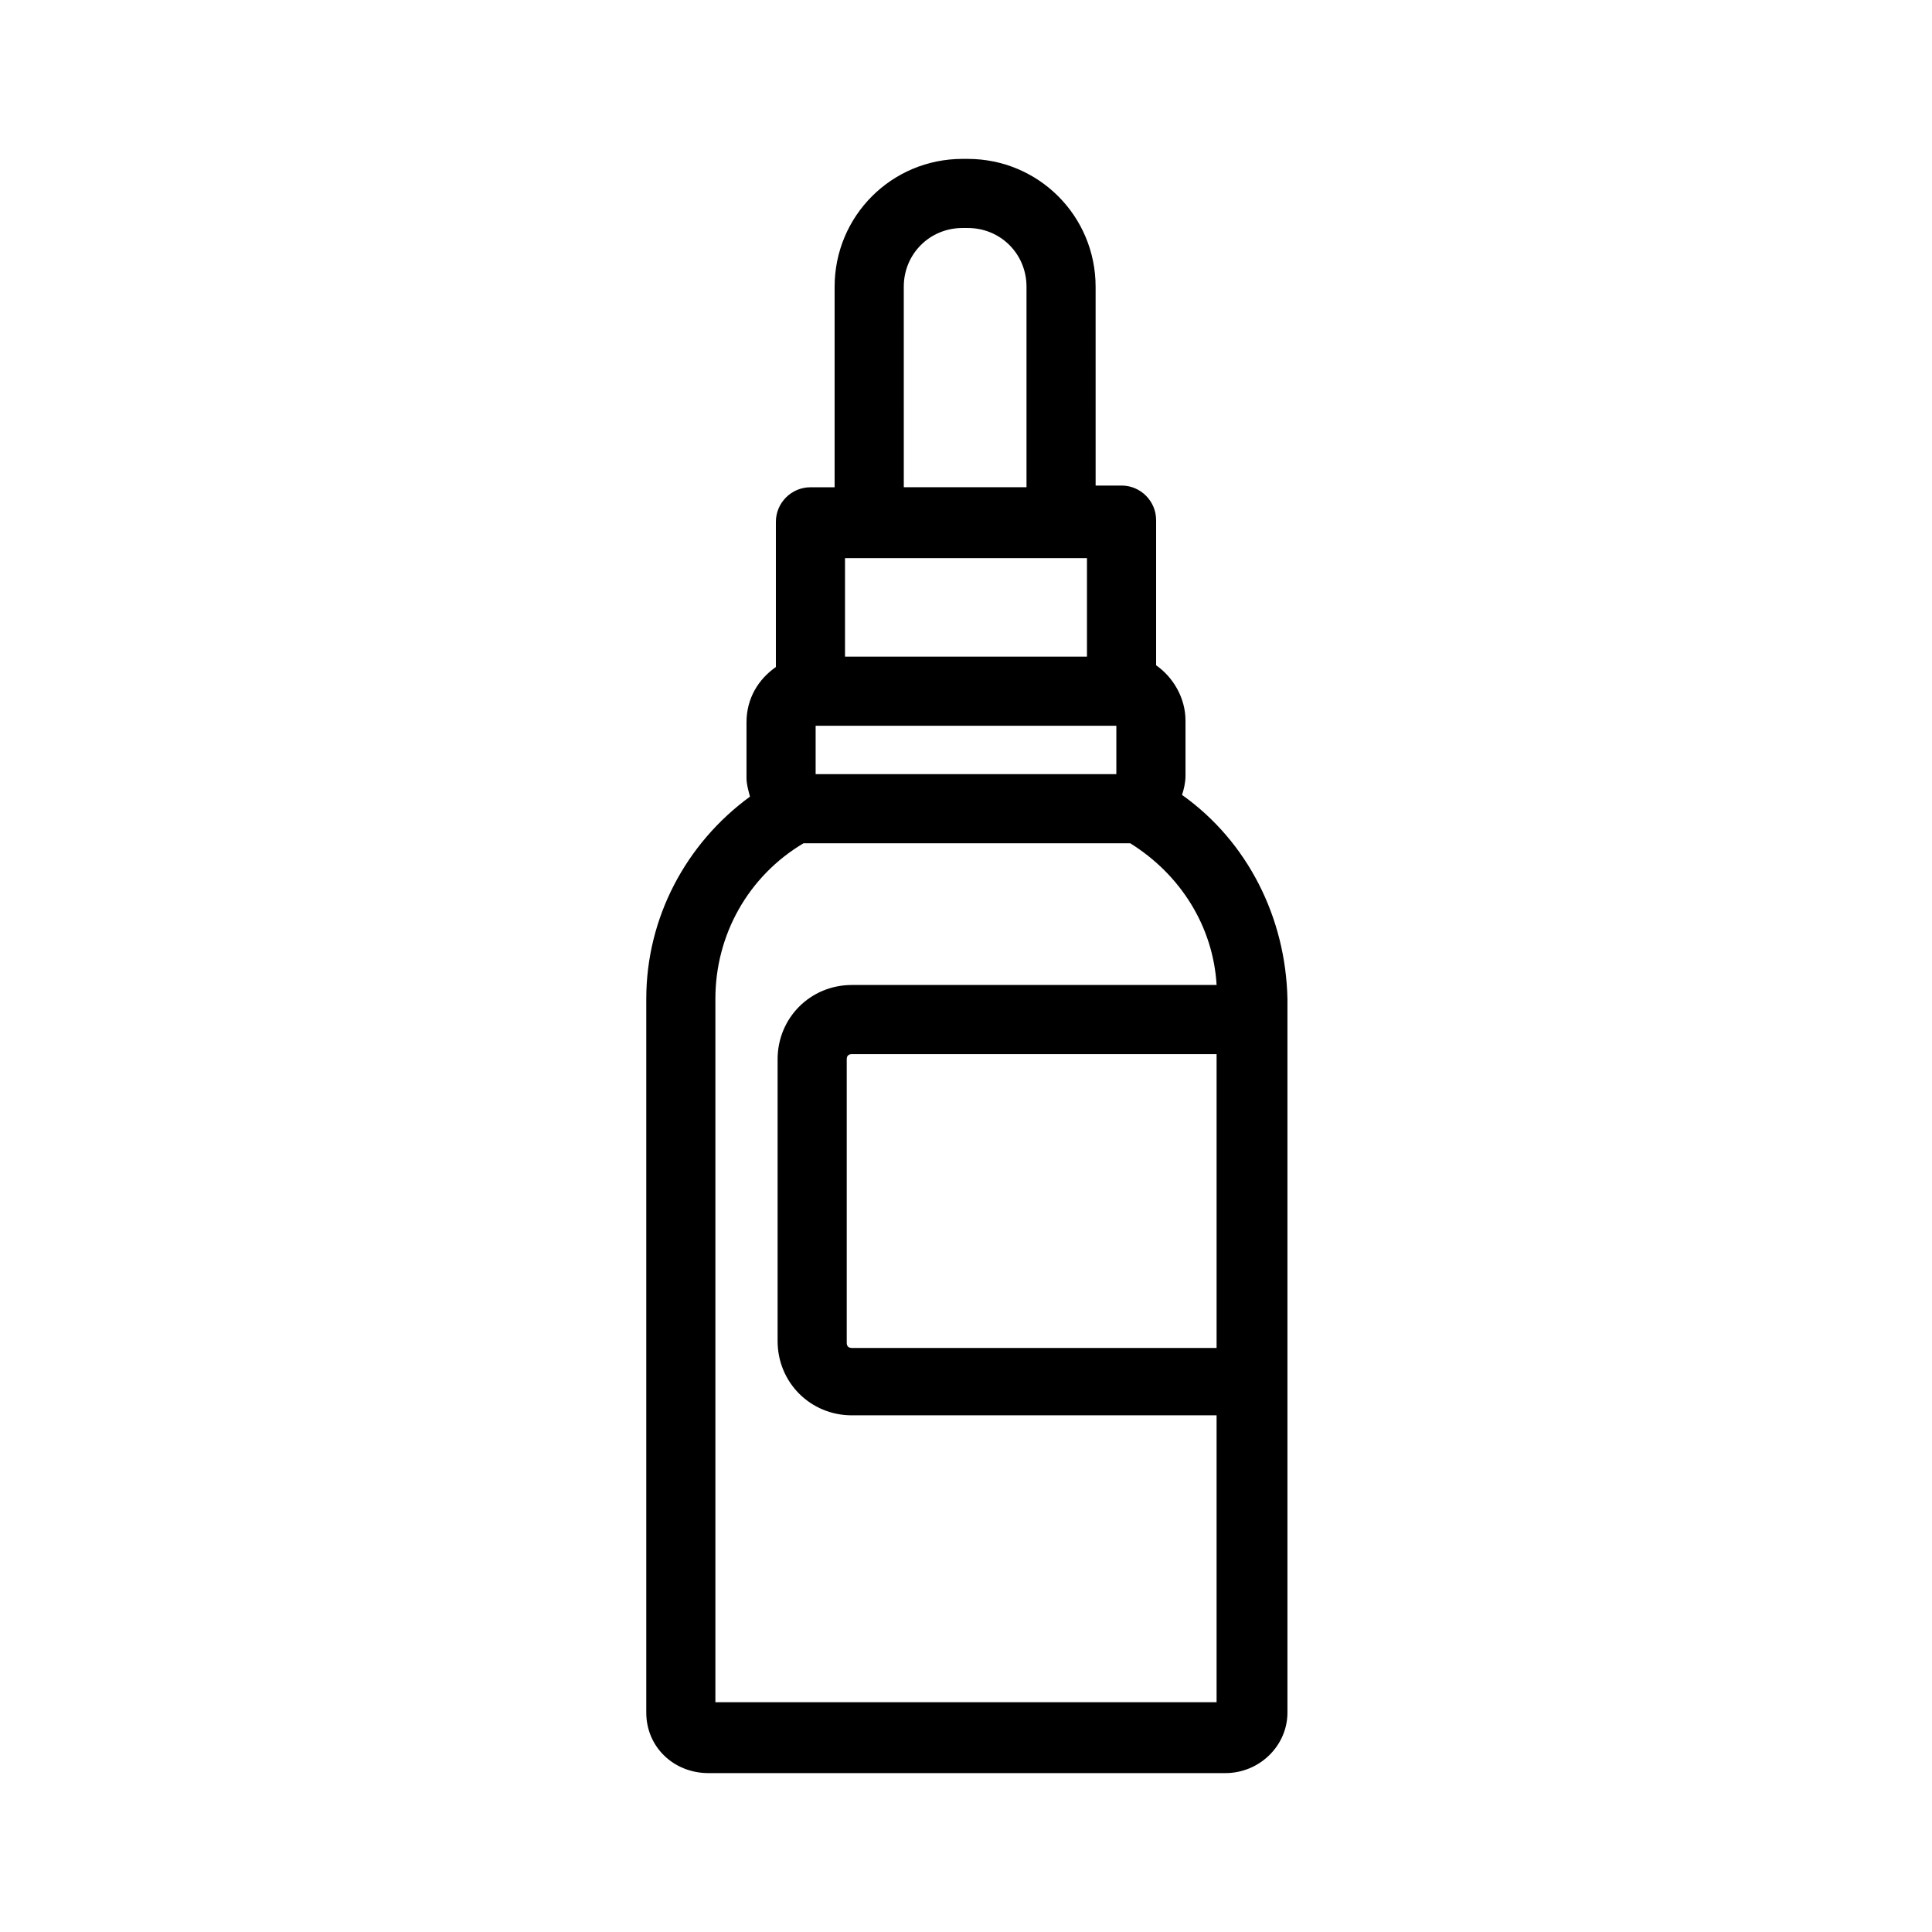
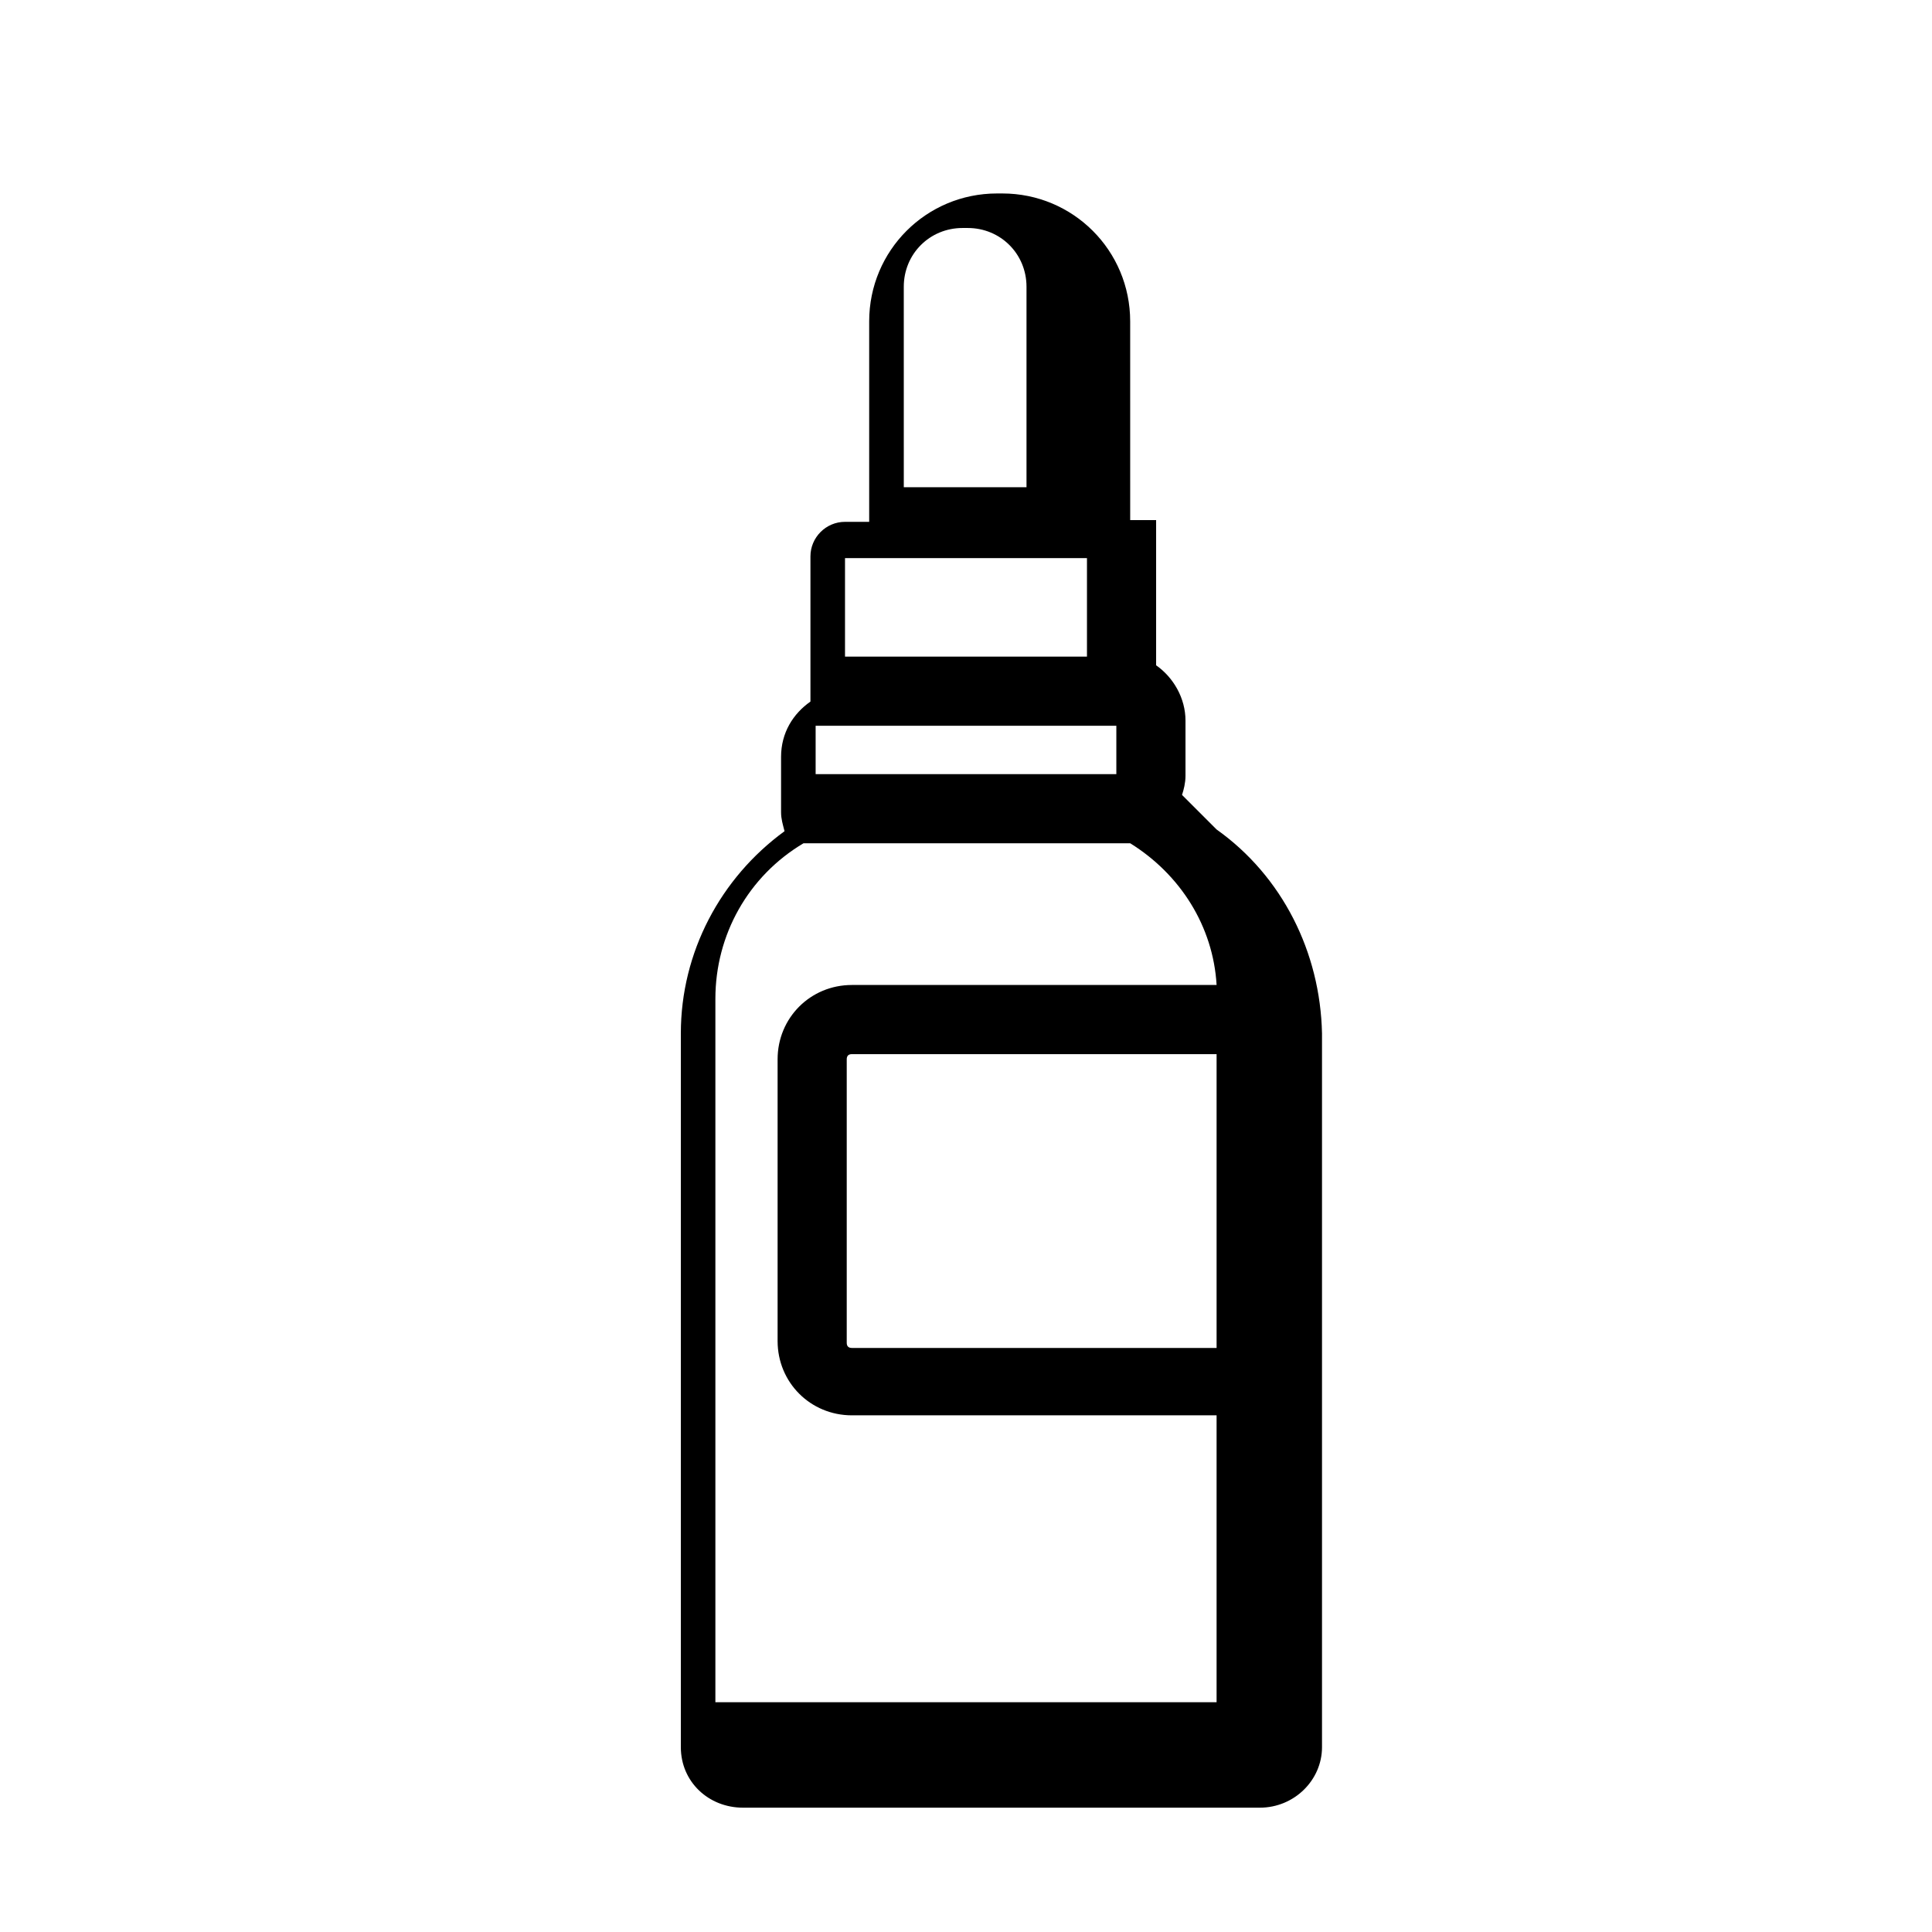
<svg xmlns="http://www.w3.org/2000/svg" fill="#000000" width="800px" height="800px" version="1.1" viewBox="144 144 512 512">
-   <path d="m457.25 354.66c0.457-1.375 0.918-3.207 0.918-5.039v-14.656c0-5.953-3.207-11.449-7.785-14.656v-38.473c0-5.039-4.121-9.16-9.16-9.16h-6.871l-0.004-52.672c0-18.777-15.113-33.895-33.895-33.895h-1.375c-18.777 0-33.895 15.113-33.895 33.895v53.129h-6.406c-5.039 0-9.16 4.121-9.16 9.16v38.473c-4.582 3.207-7.785 8.246-7.785 14.656v14.656c0 1.832 0.457 3.207 0.918 5.039-16.945 12.367-27.48 32.062-27.48 53.586v189.16c0 9.16 7.328 16.031 16.488 16.031h136.94c9.16 0 16.488-7.328 16.488-16.031v-189.16c-0.457-21.523-10.535-41.676-27.938-54.043zm9.16 146.56h-96.641c-0.918 0-1.375-0.457-1.375-1.375v-75.113c0-0.918 0.457-1.375 1.375-1.375h96.641zm-92.059-209.31h57.707v26.105h-64.121v-26.105zm65.492 44.426v12.824h-79.691v-12.824zm-56.332-116.34c0-8.703 6.871-15.574 15.574-15.574h1.375c8.703 0 15.574 6.871 15.574 15.574v53.129h-32.52zm-49.926 375.57v-186.87c0-16.945 8.703-32.52 23.359-41.223h2.75 81.066 2.75c13.281 8.246 21.984 21.984 22.902 37.559h-96.645c-10.992 0-19.695 8.703-19.695 19.695v74.656c0 10.992 8.703 19.695 19.695 19.695h96.641v76.031l-132.82-0.004z" />
+   <path d="m457.25 354.66c0.457-1.375 0.918-3.207 0.918-5.039v-14.656c0-5.953-3.207-11.449-7.785-14.656v-38.473h-6.871l-0.004-52.672c0-18.777-15.113-33.895-33.895-33.895h-1.375c-18.777 0-33.895 15.113-33.895 33.895v53.129h-6.406c-5.039 0-9.16 4.121-9.16 9.16v38.473c-4.582 3.207-7.785 8.246-7.785 14.656v14.656c0 1.832 0.457 3.207 0.918 5.039-16.945 12.367-27.48 32.062-27.48 53.586v189.16c0 9.16 7.328 16.031 16.488 16.031h136.94c9.16 0 16.488-7.328 16.488-16.031v-189.16c-0.457-21.523-10.535-41.676-27.938-54.043zm9.16 146.56h-96.641c-0.918 0-1.375-0.457-1.375-1.375v-75.113c0-0.918 0.457-1.375 1.375-1.375h96.641zm-92.059-209.31h57.707v26.105h-64.121v-26.105zm65.492 44.426v12.824h-79.691v-12.824zm-56.332-116.34c0-8.703 6.871-15.574 15.574-15.574h1.375c8.703 0 15.574 6.871 15.574 15.574v53.129h-32.52zm-49.926 375.57v-186.87c0-16.945 8.703-32.52 23.359-41.223h2.75 81.066 2.75c13.281 8.246 21.984 21.984 22.902 37.559h-96.645c-10.992 0-19.695 8.703-19.695 19.695v74.656c0 10.992 8.703 19.695 19.695 19.695h96.641v76.031l-132.82-0.004z" />
</svg>